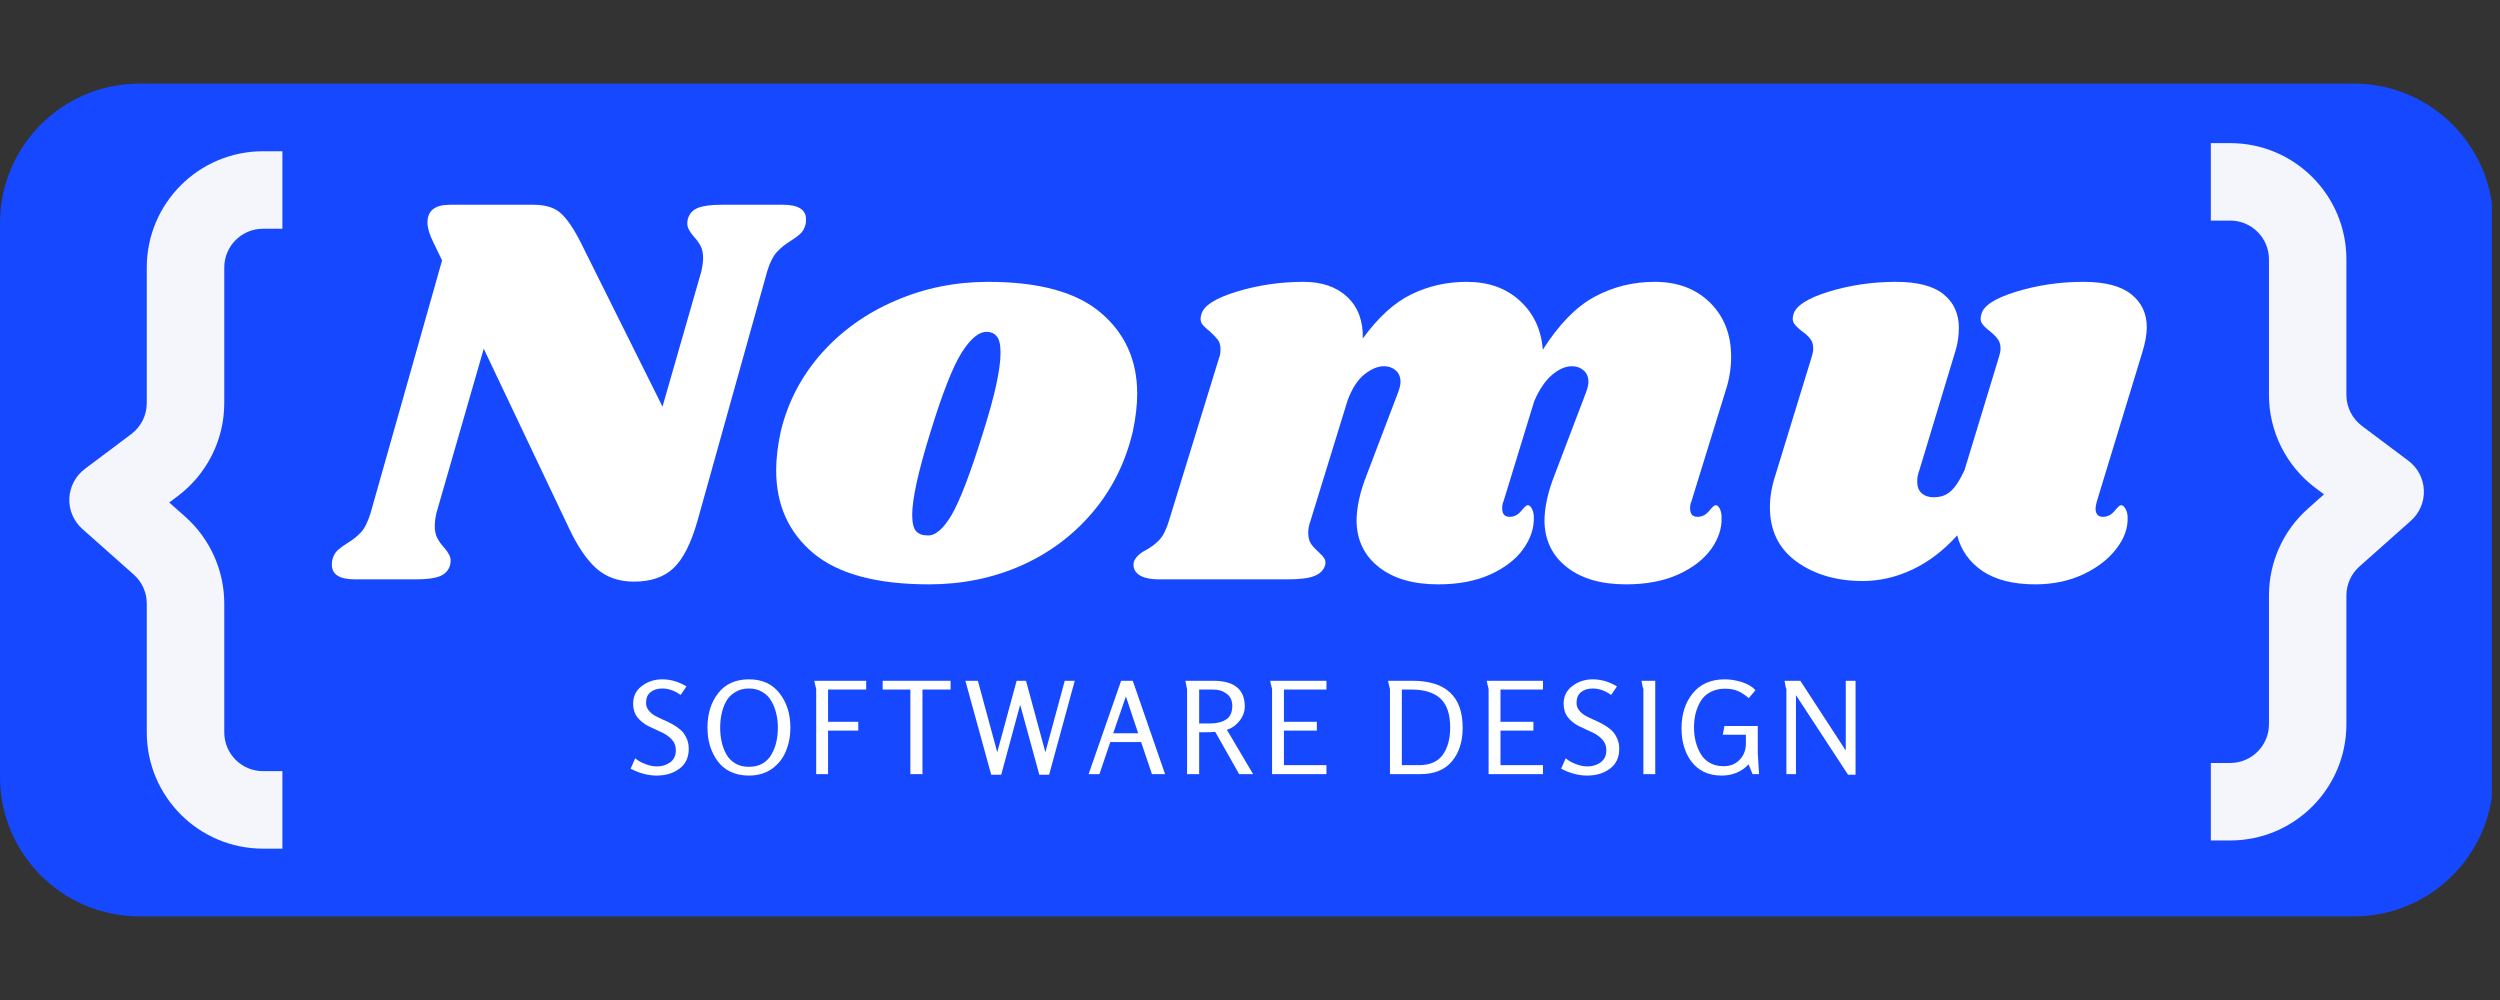
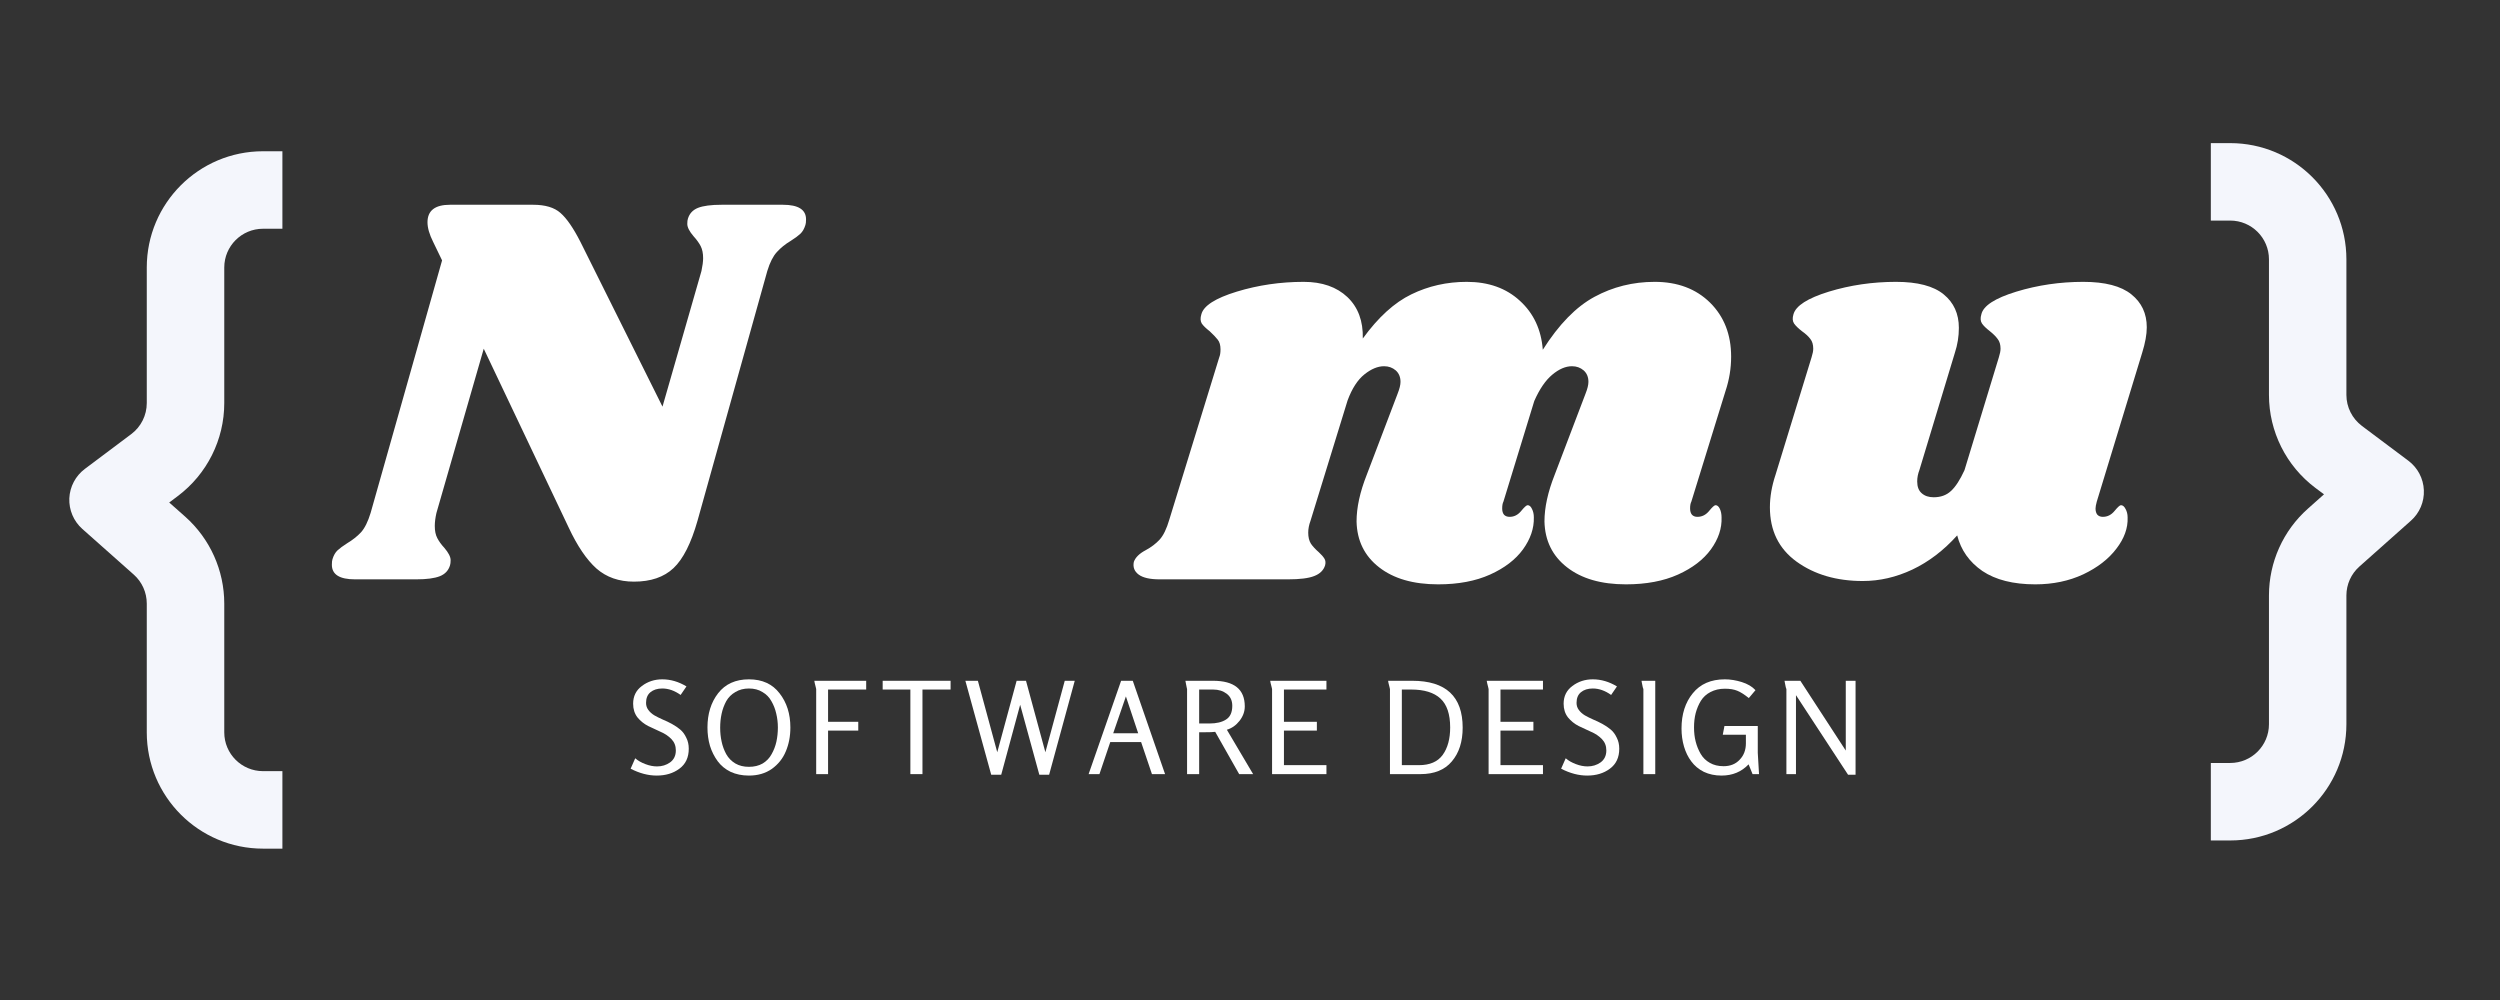
<svg xmlns="http://www.w3.org/2000/svg" version="1.0" preserveAspectRatio="xMidYMid meet" height="100" viewBox="0 0 187.5 75" zoomAndPan="magnify" width="250">
  <rect x="0" y="0" width="187.5" height="75" fill="#333333" stroke="none" />
  <defs>
    <g />
    <clipPath id="014fe3aac1">
-       <path clip-rule="nonzero" d="M 0 6.27 L 187 6.27 L 187 68.73 L 0 68.73 Z M 0 6.27" />
-     </clipPath>
+       </clipPath>
    <clipPath id="62fc549a0a">
      <path clip-rule="nonzero" d="M 10.473 6.27 L 176.527 6.27 C 182.312 6.27 187 10.957 187 16.742 L 187 58.258 C 187 64.043 182.312 68.73 176.527 68.73 L 10.473 68.73 C 4.688 68.73 0 64.043 0 58.258 L 0 16.742 C 0 10.957 4.688 6.27 10.473 6.27 Z M 10.473 6.27" />
    </clipPath>
    <clipPath id="ce2a9ddf63">
      <path clip-rule="nonzero" d="M 5.191 11.344 L 22 11.344 L 22 63.707 L 5.191 63.707 Z M 5.191 11.344" />
    </clipPath>
    <clipPath id="1f8fc885f6">
      <path clip-rule="nonzero" d="M 165 10.734 L 181.801 10.734 L 181.801 63.094 L 165 63.094 Z M 165 10.734" />
    </clipPath>
  </defs>
  <g clip-path="url(#014fe3aac1)">
    <g clip-path="url(#62fc549a0a)">
      <path fill-rule="nonzero" fill-opacity="1" d="M 0 6.27 L 186.891 6.27 L 186.891 68.73 L 0 68.73 Z M 0 6.27" fill="#1649ff" />
    </g>
  </g>
  <g fill-opacity="1" fill="#ffffff">
    <g transform="translate(25.859, 43.451)">
      <g>
        <path d="M 32.859 -28.094 C 34.016 -28.094 34.594 -27.727 34.594 -27 C 34.594 -26.801 34.578 -26.66 34.547 -26.578 C 34.461 -26.297 34.336 -26.078 34.172 -25.922 C 34.004 -25.766 33.766 -25.586 33.453 -25.391 C 33.035 -25.141 32.688 -24.859 32.406 -24.547 C 32.125 -24.242 31.883 -23.77 31.688 -23.125 L 26.453 -4.391 C 25.973 -2.703 25.375 -1.52 24.656 -0.844 C 23.938 -0.164 22.945 0.172 21.688 0.172 C 20.562 0.172 19.625 -0.156 18.875 -0.812 C 18.133 -1.477 17.441 -2.5 16.797 -3.875 L 10.422 -17.297 L 6.875 -4.984 C 6.789 -4.609 6.75 -4.281 6.75 -4 C 6.75 -3.633 6.812 -3.332 6.938 -3.094 C 7.062 -2.852 7.238 -2.609 7.469 -2.359 C 7.781 -1.992 7.938 -1.688 7.938 -1.438 C 7.938 -1.27 7.922 -1.141 7.891 -1.047 C 7.773 -0.66 7.52 -0.391 7.125 -0.234 C 6.727 -0.078 6.141 0 5.359 0 L 0.766 0 C -0.391 0 -0.969 -0.363 -0.969 -1.094 C -0.969 -1.289 -0.953 -1.43 -0.922 -1.516 C -0.836 -1.797 -0.711 -2.016 -0.547 -2.172 C -0.379 -2.328 -0.141 -2.504 0.172 -2.703 C 0.586 -2.953 0.938 -3.227 1.219 -3.531 C 1.5 -3.844 1.738 -4.328 1.938 -4.984 L 7.297 -23.922 L 6.625 -25.312 C 6.344 -25.875 6.203 -26.363 6.203 -26.781 C 6.203 -27.656 6.766 -28.094 7.891 -28.094 L 14.125 -28.094 C 15.031 -28.094 15.711 -27.891 16.172 -27.484 C 16.641 -27.078 17.141 -26.352 17.672 -25.312 L 23.828 -12.953 L 26.75 -23.125 C 26.832 -23.508 26.875 -23.832 26.875 -24.094 C 26.875 -24.457 26.812 -24.758 26.688 -25 C 26.562 -25.238 26.383 -25.484 26.156 -25.734 C 25.844 -26.098 25.688 -26.406 25.688 -26.656 C 25.688 -26.832 25.703 -26.961 25.734 -27.047 C 25.848 -27.43 26.098 -27.703 26.484 -27.859 C 26.879 -28.016 27.473 -28.094 28.266 -28.094 Z M 32.859 -28.094" />
      </g>
    </g>
  </g>
  <g fill-opacity="1" fill="#ffffff">
    <g transform="translate(57.79, 43.451)">
      <g>
-         <path d="M 16.328 -22.312 C 20.148 -22.312 22.969 -21.535 24.781 -19.984 C 26.594 -18.441 27.5 -16.422 27.5 -13.922 C 27.5 -13.078 27.391 -12.133 27.172 -11.094 C 26.629 -8.789 25.629 -6.773 24.172 -5.047 C 22.711 -3.316 20.922 -1.977 18.797 -1.031 C 16.672 -0.094 14.367 0.375 11.891 0.375 C 7.984 0.375 5.094 -0.398 3.219 -1.953 C 1.352 -3.516 0.422 -5.594 0.422 -8.188 C 0.422 -9.051 0.535 -10.02 0.766 -11.094 C 1.297 -13.289 2.312 -15.238 3.812 -16.938 C 5.32 -18.633 7.164 -19.953 9.344 -20.891 C 11.52 -21.836 13.848 -22.312 16.328 -22.312 Z M 16.203 -18.562 C 15.609 -18.562 14.977 -18.031 14.312 -16.969 C 13.656 -15.914 12.879 -13.93 11.984 -11.016 C 11.078 -8.086 10.625 -6.031 10.625 -4.844 C 10.625 -4.227 10.723 -3.816 10.922 -3.609 C 11.117 -3.398 11.391 -3.297 11.734 -3.297 C 12.316 -3.234 12.926 -3.734 13.562 -4.797 C 14.195 -5.867 14.992 -7.953 15.953 -11.047 C 16.816 -13.773 17.25 -15.758 17.25 -17 C 17.25 -17.594 17.156 -18 16.969 -18.219 C 16.789 -18.445 16.535 -18.562 16.203 -18.562 Z M 16.203 -18.562" />
-       </g>
+         </g>
    </g>
  </g>
  <g fill-opacity="1" fill="#ffffff">
    <g transform="translate(86.726, 43.451)">
      <g>
        <path d="M 40.125 -5.828 C 40.062 -5.711 40.031 -5.539 40.031 -5.312 C 40.031 -5.113 40.078 -4.957 40.172 -4.844 C 40.273 -4.738 40.41 -4.688 40.578 -4.688 C 40.922 -4.688 41.211 -4.832 41.453 -5.125 C 41.691 -5.414 41.852 -5.562 41.938 -5.562 C 42.07 -5.562 42.18 -5.469 42.266 -5.281 C 42.348 -5.102 42.391 -4.891 42.391 -4.641 C 42.422 -3.828 42.156 -3.031 41.594 -2.25 C 41.031 -1.477 40.207 -0.848 39.125 -0.359 C 38.039 0.129 36.738 0.375 35.219 0.375 C 33.363 0.375 31.891 -0.051 30.797 -0.906 C 29.703 -1.758 29.141 -2.906 29.109 -4.344 C 29.109 -5.383 29.363 -6.551 29.875 -7.844 L 32.188 -13.922 C 32.332 -14.285 32.406 -14.582 32.406 -14.812 C 32.406 -15.176 32.285 -15.461 32.047 -15.672 C 31.805 -15.879 31.516 -15.984 31.172 -15.984 C 30.691 -15.984 30.195 -15.77 29.688 -15.344 C 29.188 -14.926 28.738 -14.27 28.344 -13.375 L 26.031 -5.828 C 25.969 -5.711 25.938 -5.539 25.938 -5.312 C 25.938 -5.113 25.984 -4.957 26.078 -4.844 C 26.18 -4.738 26.32 -4.688 26.5 -4.688 C 26.832 -4.688 27.117 -4.832 27.359 -5.125 C 27.598 -5.414 27.758 -5.562 27.844 -5.562 C 27.977 -5.562 28.086 -5.469 28.172 -5.281 C 28.266 -5.102 28.312 -4.891 28.312 -4.641 C 28.332 -3.828 28.062 -3.031 27.5 -2.25 C 26.938 -1.477 26.113 -0.848 25.031 -0.359 C 23.945 0.129 22.648 0.375 21.141 0.375 C 19.273 0.375 17.797 -0.051 16.703 -0.906 C 15.609 -1.758 15.047 -2.906 15.016 -4.344 C 15.016 -5.383 15.27 -6.551 15.781 -7.844 L 18.094 -13.922 C 18.238 -14.285 18.312 -14.582 18.312 -14.812 C 18.312 -15.176 18.191 -15.461 17.953 -15.672 C 17.711 -15.879 17.422 -15.984 17.078 -15.984 C 16.609 -15.984 16.117 -15.781 15.609 -15.375 C 15.098 -14.969 14.676 -14.316 14.344 -13.422 L 11.562 -4.391 C 11.445 -4.078 11.391 -3.781 11.391 -3.5 C 11.391 -3.164 11.457 -2.891 11.594 -2.672 C 11.738 -2.461 11.938 -2.25 12.188 -2.031 C 12.383 -1.852 12.523 -1.691 12.609 -1.547 C 12.691 -1.41 12.707 -1.242 12.656 -1.047 C 12.539 -0.68 12.27 -0.414 11.844 -0.25 C 11.426 -0.082 10.77 0 9.875 0 L 0.25 0 C -0.477 0 -1.004 -0.117 -1.328 -0.359 C -1.648 -0.598 -1.77 -0.914 -1.688 -1.312 C -1.57 -1.645 -1.273 -1.938 -0.797 -2.188 C -0.379 -2.414 -0.031 -2.68 0.25 -2.984 C 0.531 -3.297 0.77 -3.789 0.969 -4.469 L 4.719 -16.656 C 4.781 -16.801 4.812 -17 4.812 -17.25 C 4.812 -17.562 4.742 -17.801 4.609 -17.969 C 4.484 -18.133 4.281 -18.348 4 -18.609 C 3.719 -18.828 3.52 -19.02 3.406 -19.188 C 3.301 -19.363 3.289 -19.594 3.375 -19.875 C 3.539 -20.52 4.426 -21.086 6.031 -21.578 C 7.633 -22.066 9.305 -22.312 11.047 -22.312 C 12.43 -22.312 13.523 -21.93 14.328 -21.172 C 15.129 -20.41 15.516 -19.375 15.484 -18.062 C 16.641 -19.656 17.852 -20.758 19.125 -21.375 C 20.406 -22 21.789 -22.312 23.281 -22.312 C 24.914 -22.312 26.242 -21.836 27.266 -20.891 C 28.297 -19.953 28.867 -18.727 28.984 -17.219 C 30.191 -19.125 31.484 -20.445 32.859 -21.188 C 34.242 -21.938 35.75 -22.312 37.375 -22.312 C 39.094 -22.312 40.477 -21.789 41.531 -20.75 C 42.582 -19.707 43.109 -18.359 43.109 -16.703 C 43.109 -15.828 42.969 -14.969 42.688 -14.125 Z M 40.125 -5.828" />
      </g>
    </g>
  </g>
  <g fill-opacity="1" fill="#ffffff">
    <g transform="translate(132.196, 43.451)">
      <g>
        <path d="M 25.062 -5.828 C 25 -5.598 24.969 -5.426 24.969 -5.312 C 24.969 -5.113 25.016 -4.957 25.109 -4.844 C 25.211 -4.738 25.348 -4.688 25.516 -4.688 C 25.859 -4.688 26.148 -4.832 26.391 -5.125 C 26.629 -5.414 26.789 -5.562 26.875 -5.562 C 27.008 -5.562 27.125 -5.469 27.219 -5.281 C 27.32 -5.102 27.375 -4.891 27.375 -4.641 C 27.406 -3.848 27.125 -3.066 26.531 -2.297 C 25.945 -1.523 25.117 -0.883 24.047 -0.375 C 22.973 0.125 21.773 0.375 20.453 0.375 C 18.797 0.375 17.473 0.039 16.484 -0.625 C 15.504 -1.301 14.875 -2.191 14.594 -3.297 C 13.582 -2.172 12.461 -1.316 11.234 -0.734 C 10.016 -0.16 8.773 0.125 7.516 0.125 C 5.547 0.125 3.891 -0.359 2.547 -1.328 C 1.211 -2.297 0.547 -3.656 0.547 -5.406 C 0.547 -6.188 0.688 -7 0.969 -7.844 L 3.672 -16.656 C 3.754 -16.914 3.797 -17.129 3.797 -17.297 C 3.797 -17.609 3.723 -17.852 3.578 -18.031 C 3.441 -18.219 3.234 -18.41 2.953 -18.609 C 2.672 -18.828 2.473 -19.02 2.359 -19.188 C 2.242 -19.363 2.227 -19.594 2.312 -19.875 C 2.488 -20.52 3.375 -21.086 4.969 -21.578 C 6.57 -22.066 8.25 -22.312 10 -22.312 C 11.625 -22.312 12.816 -22 13.578 -21.375 C 14.336 -20.758 14.719 -19.922 14.719 -18.859 C 14.719 -18.211 14.617 -17.594 14.422 -17 L 11.766 -8.219 C 11.648 -7.914 11.594 -7.625 11.594 -7.344 C 11.594 -6.945 11.707 -6.648 11.938 -6.453 C 12.164 -6.254 12.461 -6.156 12.828 -6.156 C 13.359 -6.156 13.789 -6.312 14.125 -6.625 C 14.469 -6.938 14.805 -7.457 15.141 -8.188 L 17.719 -16.656 C 17.801 -16.914 17.844 -17.129 17.844 -17.297 C 17.844 -17.609 17.77 -17.852 17.625 -18.031 C 17.488 -18.219 17.297 -18.41 17.047 -18.609 C 16.766 -18.828 16.566 -19.02 16.453 -19.188 C 16.336 -19.363 16.32 -19.594 16.406 -19.875 C 16.551 -20.52 17.426 -21.086 19.031 -21.578 C 20.633 -22.066 22.305 -22.312 24.047 -22.312 C 25.68 -22.312 26.883 -22 27.656 -21.375 C 28.426 -20.758 28.812 -19.938 28.812 -18.906 C 28.812 -18.363 28.695 -17.727 28.469 -17 Z M 25.062 -5.828" />
      </g>
    </g>
  </g>
  <g fill-opacity="1" fill="#ffffff">
    <g transform="translate(46.985, 58.059)">
      <g>
        <path d="M 0.312 -0.406 L 0.656 -1.188 C 0.863 -1.008 1.117 -0.863 1.422 -0.75 C 1.723 -0.633 2.016 -0.578 2.297 -0.578 C 2.66 -0.578 2.984 -0.676 3.266 -0.875 C 3.555 -1.082 3.703 -1.383 3.703 -1.781 C 3.703 -2.113 3.594 -2.395 3.375 -2.625 C 3.156 -2.852 2.883 -3.035 2.562 -3.172 C 2.25 -3.316 1.938 -3.461 1.625 -3.609 C 1.32 -3.766 1.055 -3.977 0.828 -4.25 C 0.609 -4.531 0.5 -4.875 0.5 -5.281 C 0.5 -5.844 0.719 -6.285 1.156 -6.609 C 1.594 -6.941 2.102 -7.109 2.688 -7.109 C 3.312 -7.109 3.914 -6.93 4.5 -6.578 L 4.062 -5.938 C 3.613 -6.258 3.156 -6.422 2.688 -6.422 C 2.32 -6.422 2.023 -6.328 1.797 -6.141 C 1.578 -5.961 1.469 -5.695 1.469 -5.344 C 1.469 -5.145 1.523 -4.969 1.641 -4.812 C 1.754 -4.656 1.906 -4.52 2.094 -4.406 C 2.281 -4.301 2.488 -4.195 2.719 -4.094 C 2.945 -4 3.176 -3.891 3.406 -3.766 C 3.633 -3.641 3.844 -3.5 4.031 -3.344 C 4.219 -3.188 4.367 -2.984 4.484 -2.734 C 4.609 -2.492 4.672 -2.219 4.672 -1.906 C 4.672 -1.25 4.438 -0.75 3.969 -0.406 C 3.508 -0.062 2.941 0.109 2.266 0.109 C 1.629 0.109 0.977 -0.062 0.312 -0.406 Z M 0.312 -0.406" />
      </g>
    </g>
  </g>
  <g fill-opacity="1" fill="#ffffff">
    <g transform="translate(52.622, 58.059)">
      <g>
        <path d="M 3.547 0.109 C 3.035 0.109 2.578 0.016 2.172 -0.172 C 1.773 -0.367 1.453 -0.633 1.203 -0.969 C 0.953 -1.312 0.758 -1.695 0.625 -2.125 C 0.5 -2.551 0.438 -3.008 0.438 -3.5 C 0.438 -4.52 0.703 -5.375 1.234 -6.062 C 1.773 -6.758 2.547 -7.109 3.547 -7.109 C 4.547 -7.109 5.312 -6.758 5.844 -6.062 C 6.383 -5.375 6.656 -4.52 6.656 -3.5 C 6.656 -2.832 6.539 -2.234 6.312 -1.703 C 6.094 -1.172 5.742 -0.734 5.266 -0.391 C 4.785 -0.055 4.211 0.109 3.547 0.109 Z M 5.719 -3.5 C 5.719 -3.863 5.676 -4.211 5.594 -4.547 C 5.52 -4.879 5.398 -5.188 5.234 -5.469 C 5.078 -5.758 4.852 -5.988 4.562 -6.156 C 4.281 -6.332 3.941 -6.422 3.547 -6.422 C 3.16 -6.422 2.82 -6.332 2.531 -6.156 C 2.238 -5.988 2.008 -5.758 1.844 -5.469 C 1.688 -5.176 1.57 -4.863 1.5 -4.531 C 1.426 -4.195 1.391 -3.848 1.391 -3.484 C 1.391 -3.117 1.426 -2.77 1.5 -2.438 C 1.57 -2.102 1.688 -1.789 1.844 -1.5 C 2.008 -1.207 2.238 -0.973 2.531 -0.797 C 2.82 -0.629 3.16 -0.547 3.547 -0.547 C 3.941 -0.547 4.285 -0.629 4.578 -0.797 C 4.867 -0.973 5.094 -1.207 5.25 -1.5 C 5.414 -1.789 5.535 -2.102 5.609 -2.438 C 5.68 -2.77 5.719 -3.125 5.719 -3.5 Z M 5.719 -3.5" />
      </g>
    </g>
  </g>
  <g fill-opacity="1" fill="#ffffff">
    <g transform="translate(60.386, 58.059)">
      <g>
        <path d="M 1.719 0 L 0.828 0 L 0.828 -6.375 C 0.828 -6.375 0.816 -6.422 0.797 -6.516 C 0.773 -6.617 0.75 -6.723 0.719 -6.828 C 0.695 -6.93 0.688 -6.988 0.688 -7 L 4.578 -7 L 4.578 -6.344 L 1.719 -6.344 L 1.719 -3.922 L 3.984 -3.922 L 3.984 -3.266 L 1.719 -3.266 Z M 1.719 0" />
      </g>
    </g>
  </g>
  <g fill-opacity="1" fill="#ffffff">
    <g transform="translate(65.966, 58.059)">
      <g>
        <path d="M 3.219 0 L 2.312 0 L 2.312 -6.344 L 0.234 -6.344 L 0.234 -7 L 5.328 -7 L 5.328 -6.344 L 3.219 -6.344 Z M 3.219 0" />
      </g>
    </g>
  </g>
  <g fill-opacity="1" fill="#ffffff">
    <g transform="translate(72.2, 58.059)">
      <g>
        <path d="M 6.484 0.047 L 5.75 0.047 L 4.312 -5.203 L 2.891 0.047 L 2.141 0.047 L 0.203 -7 L 1.141 -7 L 2.594 -1.641 L 4.047 -7 L 4.75 -7 L 6.203 -1.641 L 7.656 -7 L 8.406 -7 Z M 6.484 0.047" />
      </g>
    </g>
  </g>
  <g fill-opacity="1" fill="#ffffff">
    <g transform="translate(81.474, 58.059)">
      <g>
        <path d="M 5.906 0 L 4.922 0 L 4.109 -2.406 L 1.797 -2.406 L 0.984 0 L 0.172 0 L 2.609 -7 L 3.484 -7 Z M 3.891 -3.062 L 2.969 -5.828 L 2.016 -3.062 Z M 3.891 -3.062" />
      </g>
    </g>
  </g>
  <g fill-opacity="1" fill="#ffffff">
    <g transform="translate(88.218, 58.059)">
      <g>
        <path d="M 5.766 0 L 4.719 0 L 2.922 -3.172 C 2.766 -3.148 2.52 -3.141 2.188 -3.141 L 1.719 -3.141 L 1.719 0 L 0.812 0 L 0.812 -6.375 C 0.812 -6.375 0.801 -6.422 0.781 -6.516 C 0.758 -6.617 0.738 -6.723 0.719 -6.828 C 0.695 -6.93 0.688 -6.988 0.688 -7 L 2.766 -7 C 4.348 -7 5.141 -6.359 5.141 -5.078 C 5.141 -4.691 5.008 -4.332 4.75 -4 C 4.488 -3.664 4.172 -3.441 3.797 -3.328 Z M 1.719 -3.797 L 2.484 -3.797 C 3.016 -3.797 3.43 -3.895 3.734 -4.094 C 4.047 -4.289 4.203 -4.633 4.203 -5.125 C 4.203 -5.52 4.062 -5.82 3.781 -6.031 C 3.508 -6.238 3.172 -6.344 2.766 -6.344 L 1.719 -6.344 Z M 1.719 -3.797" />
      </g>
    </g>
  </g>
  <g fill-opacity="1" fill="#ffffff">
    <g transform="translate(94.577, 58.059)">
      <g>
        <path d="M 4.906 0 L 0.828 0 L 0.828 -6.375 C 0.828 -6.375 0.816 -6.422 0.797 -6.516 C 0.773 -6.617 0.75 -6.723 0.719 -6.828 C 0.695 -6.93 0.688 -6.988 0.688 -7 L 4.906 -7 L 4.906 -6.344 L 1.719 -6.344 L 1.719 -3.922 L 4.188 -3.922 L 4.188 -3.266 L 1.719 -3.266 L 1.719 -0.672 L 4.906 -0.672 Z M 4.906 0" />
      </g>
    </g>
  </g>
  <g fill-opacity="1" fill="#ffffff">
    <g transform="translate(100.533, 58.059)">
      <g />
    </g>
  </g>
  <g fill-opacity="1" fill="#ffffff">
    <g transform="translate(103.419, 58.059)">
      <g>
        <path d="M 3.109 0 L 0.828 0 L 0.828 -6.375 C 0.828 -6.375 0.816 -6.422 0.797 -6.516 C 0.773 -6.617 0.75 -6.723 0.719 -6.828 C 0.695 -6.93 0.688 -6.988 0.688 -7 L 2.5 -7 C 5.02 -7 6.281 -5.828 6.281 -3.484 C 6.281 -2.43 6.008 -1.586 5.469 -0.953 C 4.938 -0.316 4.148 0 3.109 0 Z M 1.719 -0.672 L 3 -0.672 C 3.812 -0.672 4.406 -0.926 4.781 -1.438 C 5.156 -1.957 5.344 -2.645 5.344 -3.5 C 5.344 -4.5 5.098 -5.223 4.609 -5.672 C 4.129 -6.117 3.398 -6.344 2.422 -6.344 L 1.719 -6.344 Z M 1.719 -0.672" />
      </g>
    </g>
  </g>
  <g fill-opacity="1" fill="#ffffff">
    <g transform="translate(110.817, 58.059)">
      <g>
        <path d="M 4.906 0 L 0.828 0 L 0.828 -6.375 C 0.828 -6.375 0.816 -6.422 0.797 -6.516 C 0.773 -6.617 0.75 -6.723 0.719 -6.828 C 0.695 -6.93 0.688 -6.988 0.688 -7 L 4.906 -7 L 4.906 -6.344 L 1.719 -6.344 L 1.719 -3.922 L 4.188 -3.922 L 4.188 -3.266 L 1.719 -3.266 L 1.719 -0.672 L 4.906 -0.672 Z M 4.906 0" />
      </g>
    </g>
  </g>
  <g fill-opacity="1" fill="#ffffff">
    <g transform="translate(116.772, 58.059)">
      <g>
        <path d="M 0.312 -0.406 L 0.656 -1.188 C 0.863 -1.008 1.117 -0.863 1.422 -0.75 C 1.723 -0.633 2.016 -0.578 2.297 -0.578 C 2.66 -0.578 2.984 -0.676 3.266 -0.875 C 3.555 -1.082 3.703 -1.383 3.703 -1.781 C 3.703 -2.113 3.594 -2.395 3.375 -2.625 C 3.156 -2.852 2.883 -3.035 2.562 -3.172 C 2.25 -3.316 1.938 -3.461 1.625 -3.609 C 1.32 -3.766 1.055 -3.977 0.828 -4.25 C 0.609 -4.531 0.5 -4.875 0.5 -5.281 C 0.5 -5.844 0.719 -6.285 1.156 -6.609 C 1.594 -6.941 2.102 -7.109 2.688 -7.109 C 3.312 -7.109 3.914 -6.93 4.5 -6.578 L 4.062 -5.938 C 3.613 -6.258 3.156 -6.422 2.688 -6.422 C 2.32 -6.422 2.023 -6.328 1.797 -6.141 C 1.578 -5.961 1.469 -5.695 1.469 -5.344 C 1.469 -5.145 1.523 -4.969 1.641 -4.812 C 1.754 -4.656 1.906 -4.52 2.094 -4.406 C 2.281 -4.301 2.488 -4.195 2.719 -4.094 C 2.945 -4 3.176 -3.891 3.406 -3.766 C 3.633 -3.641 3.844 -3.5 4.031 -3.344 C 4.219 -3.188 4.367 -2.984 4.484 -2.734 C 4.609 -2.492 4.672 -2.219 4.672 -1.906 C 4.672 -1.25 4.438 -0.75 3.969 -0.406 C 3.508 -0.062 2.941 0.109 2.266 0.109 C 1.629 0.109 0.977 -0.062 0.312 -0.406 Z M 0.312 -0.406" />
      </g>
    </g>
  </g>
  <g fill-opacity="1" fill="#ffffff">
    <g transform="translate(122.41, 58.059)">
      <g>
        <path d="M 1.734 0 L 0.844 0 L 0.844 -6.375 C 0.844 -6.375 0.828 -6.422 0.797 -6.516 C 0.773 -6.617 0.754 -6.723 0.734 -6.828 C 0.711 -6.93 0.703 -6.988 0.703 -7 L 1.734 -7 Z M 1.734 0" />
      </g>
    </g>
  </g>
  <g fill-opacity="1" fill="#ffffff">
    <g transform="translate(125.661, 58.059)">
      <g>
        <path d="M 6.266 0 L 5.781 0 L 5.484 -0.734 C 4.953 -0.172 4.273 0.109 3.453 0.109 C 2.961 0.109 2.52 0.016 2.125 -0.172 C 1.738 -0.367 1.426 -0.629 1.188 -0.953 C 0.945 -1.273 0.766 -1.645 0.641 -2.062 C 0.516 -2.488 0.453 -2.941 0.453 -3.422 C 0.453 -4.492 0.734 -5.375 1.297 -6.062 C 1.859 -6.758 2.66 -7.109 3.703 -7.109 C 4.117 -7.109 4.539 -7.039 4.969 -6.906 C 5.406 -6.77 5.75 -6.566 6 -6.297 L 5.5 -5.703 C 5.164 -5.973 4.879 -6.156 4.641 -6.25 C 4.398 -6.352 4.086 -6.406 3.703 -6.406 C 3.297 -6.406 2.938 -6.32 2.625 -6.156 C 2.32 -6 2.082 -5.781 1.906 -5.5 C 1.738 -5.227 1.609 -4.922 1.516 -4.578 C 1.43 -4.242 1.391 -3.883 1.391 -3.5 C 1.391 -3.125 1.43 -2.77 1.516 -2.438 C 1.598 -2.113 1.723 -1.805 1.891 -1.516 C 2.055 -1.234 2.285 -1.008 2.578 -0.844 C 2.867 -0.676 3.211 -0.594 3.609 -0.594 C 4.109 -0.594 4.508 -0.754 4.812 -1.078 C 5.125 -1.398 5.281 -1.812 5.281 -2.312 L 5.281 -2.953 L 3.547 -2.953 L 3.672 -3.609 L 6.172 -3.609 L 6.172 -1.594 C 6.172 -1.594 6.203 -1.062 6.266 0 Z M 6.266 0" />
      </g>
    </g>
  </g>
  <g fill-opacity="1" fill="#ffffff">
    <g transform="translate(133.136, 58.059)">
      <g>
        <path d="M 6.031 0.047 L 5.469 0.047 L 1.562 -5.922 L 1.562 0 L 0.844 0 L 0.844 -6.375 C 0.844 -6.375 0.828 -6.422 0.797 -6.516 C 0.773 -6.617 0.754 -6.723 0.734 -6.828 C 0.711 -6.93 0.703 -6.988 0.703 -7 L 1.891 -7 L 5.297 -1.766 L 5.297 -7 L 6.031 -7 Z M 6.031 0.047" />
      </g>
    </g>
  </g>
  <g clip-path="url(#ce2a9ddf63)">
    <path fill-rule="evenodd" fill-opacity="1" d="M 19.727 17.156 L 21.18 17.156 L 21.18 11.344 L 19.727 11.344 C 14.914 11.344 11.008 15.246 11.008 20.062 L 11.008 30.23 C 11.008 31.145 10.578 32.008 9.848 32.555 L 6.359 35.172 C 5.664 35.695 5.238 36.504 5.199 37.375 C 5.164 38.246 5.523 39.09 6.172 39.668 L 10.035 43.098 C 10.656 43.648 11.008 44.441 11.008 45.27 L 11.008 54.93 C 11.008 59.742 14.914 63.648 19.727 63.648 L 21.18 63.648 L 21.18 57.836 L 19.727 57.836 C 18.121 57.836 16.82 56.535 16.82 54.93 L 16.82 45.27 C 16.82 42.781 15.754 40.41 13.895 38.754 L 12.691 37.688 L 13.332 37.207 C 15.527 35.559 16.82 32.977 16.82 30.23 L 16.82 20.062 C 16.82 18.457 18.121 17.156 19.727 17.156 Z M 19.727 17.156" fill="#f4f6fc" />
  </g>
  <g clip-path="url(#1f8fc885f6)">
    <path fill-rule="evenodd" fill-opacity="1" d="M 167.266 16.543 L 165.812 16.543 L 165.812 10.734 L 167.266 10.734 C 172.078 10.734 175.98 14.637 175.98 19.449 L 175.98 29.621 C 175.98 30.535 176.414 31.395 177.145 31.945 L 180.633 34.559 C 181.328 35.082 181.754 35.891 181.789 36.762 C 181.828 37.637 181.469 38.477 180.816 39.055 L 176.957 42.488 C 176.336 43.039 175.98 43.828 175.98 44.66 L 175.98 54.316 C 175.98 59.133 172.078 63.035 167.266 63.035 L 165.812 63.035 L 165.812 57.223 L 167.266 57.223 C 168.871 57.223 170.172 55.922 170.172 54.316 L 170.172 44.66 C 170.172 42.168 171.234 39.797 173.098 38.145 L 174.301 37.074 L 173.656 36.594 C 171.461 34.945 170.172 32.363 170.172 29.621 L 170.172 19.449 C 170.172 17.844 168.871 16.543 167.266 16.543 Z M 167.266 16.543" fill="#f4f6fc" />
  </g>
</svg>